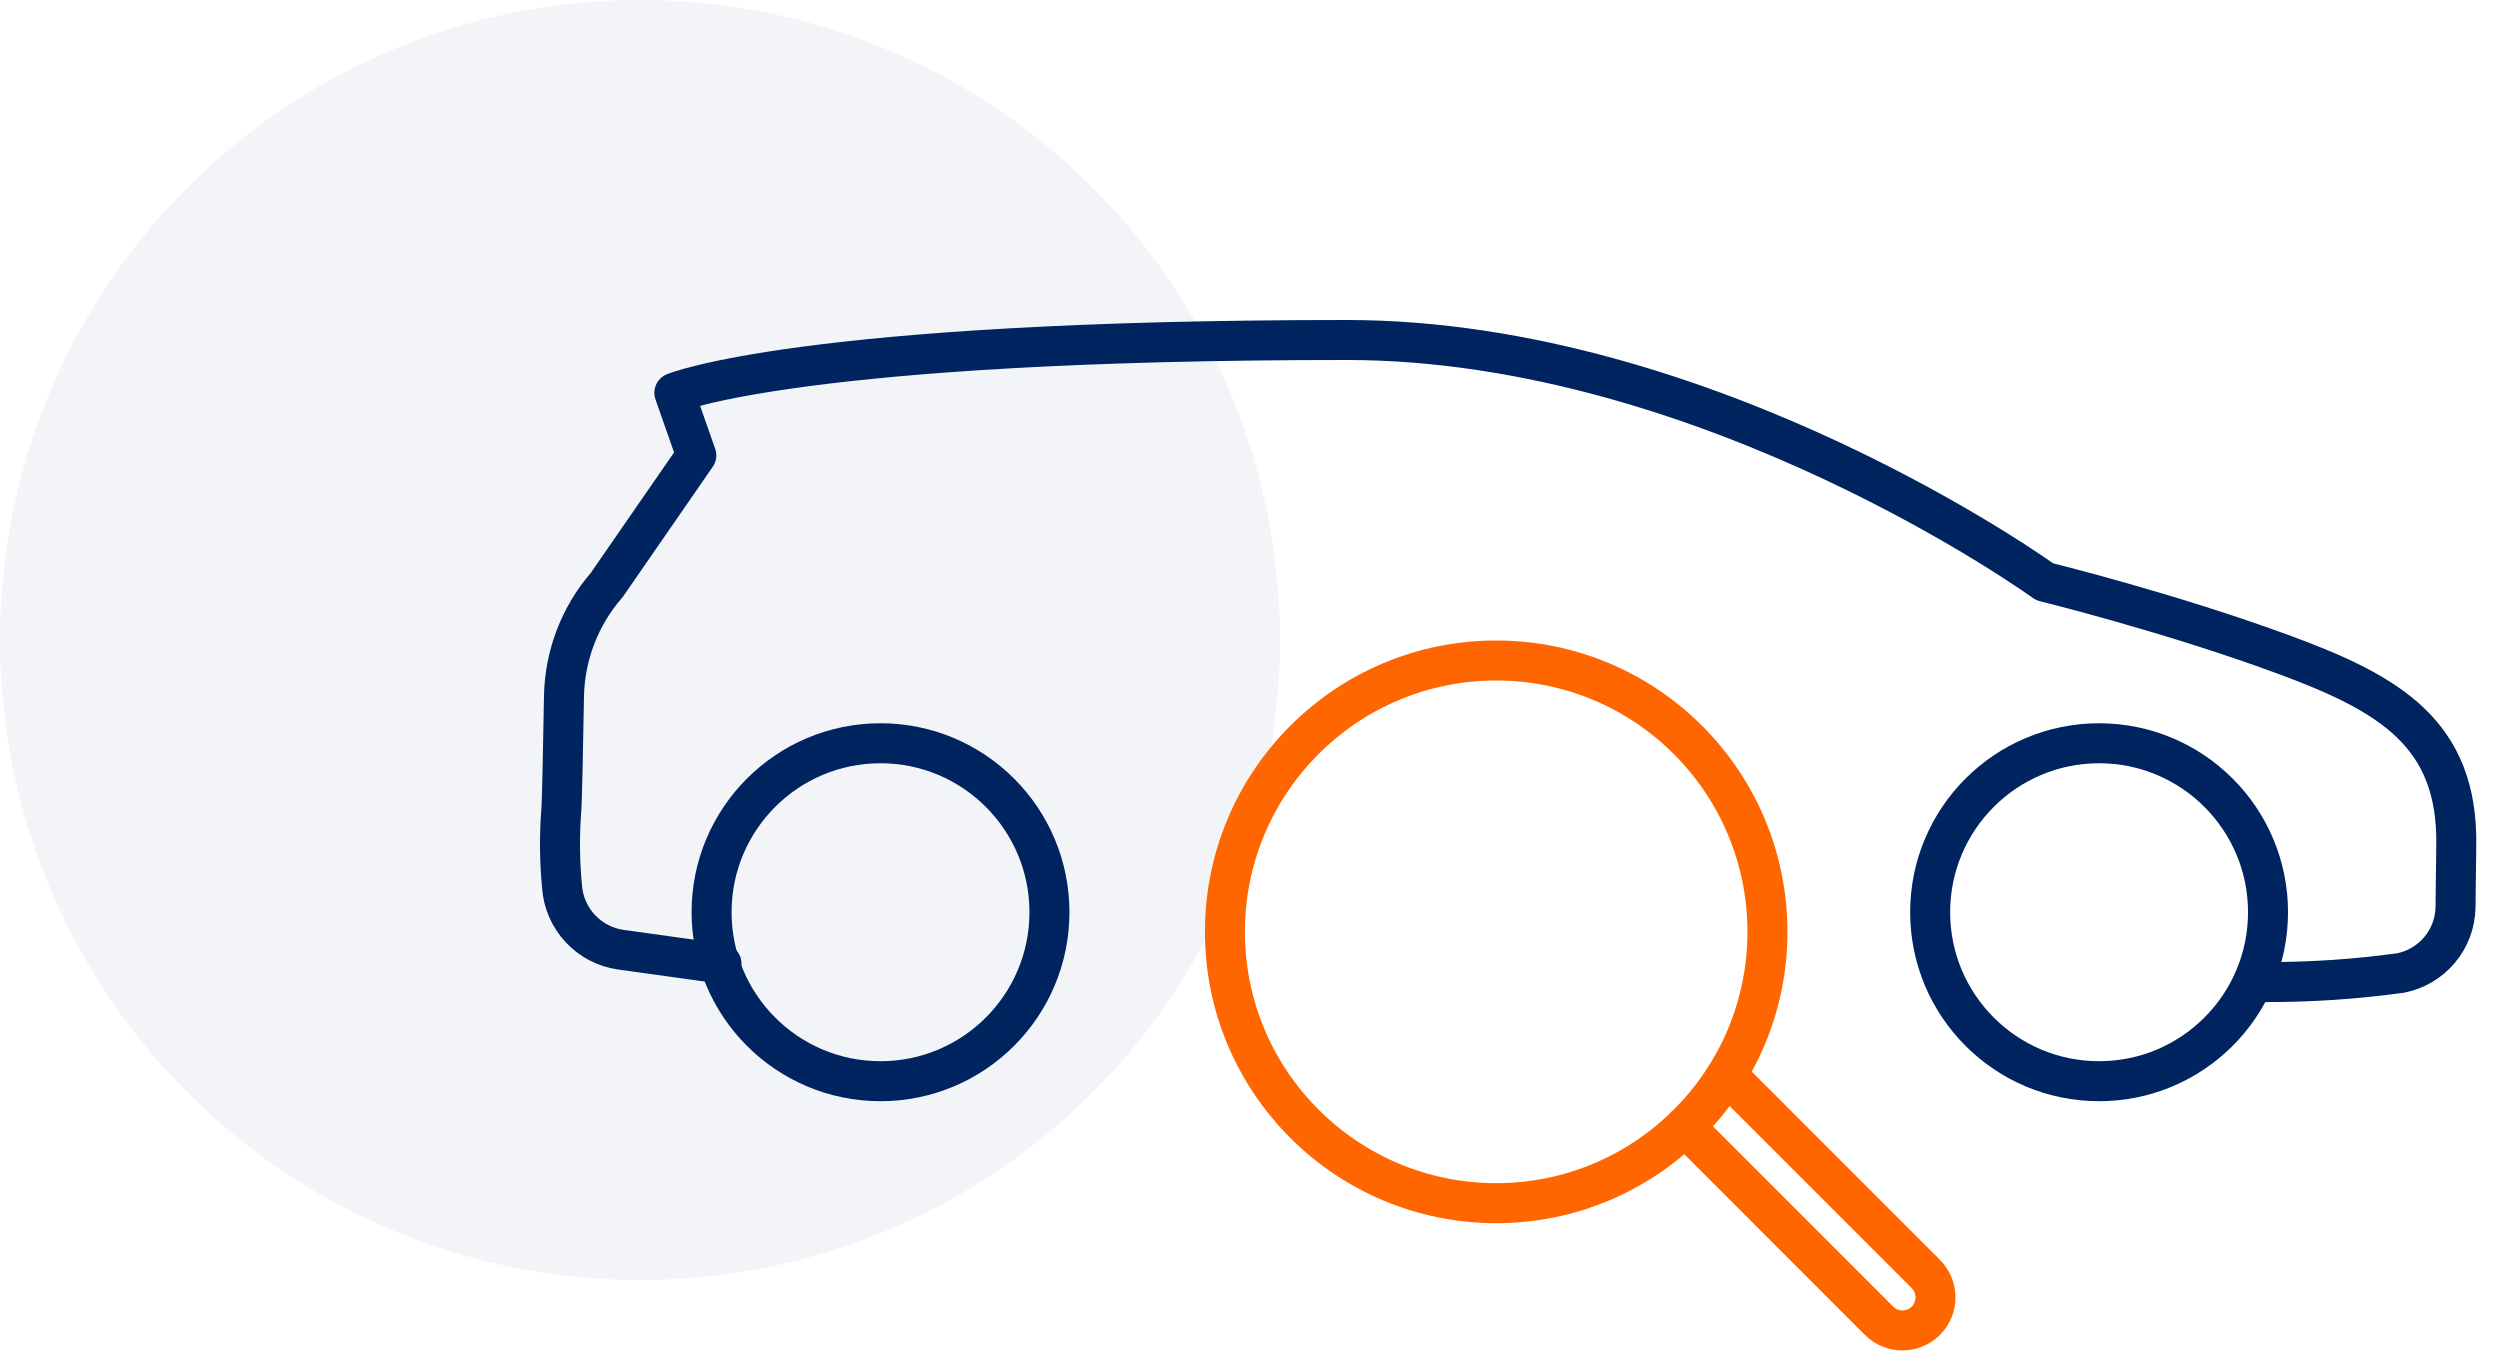
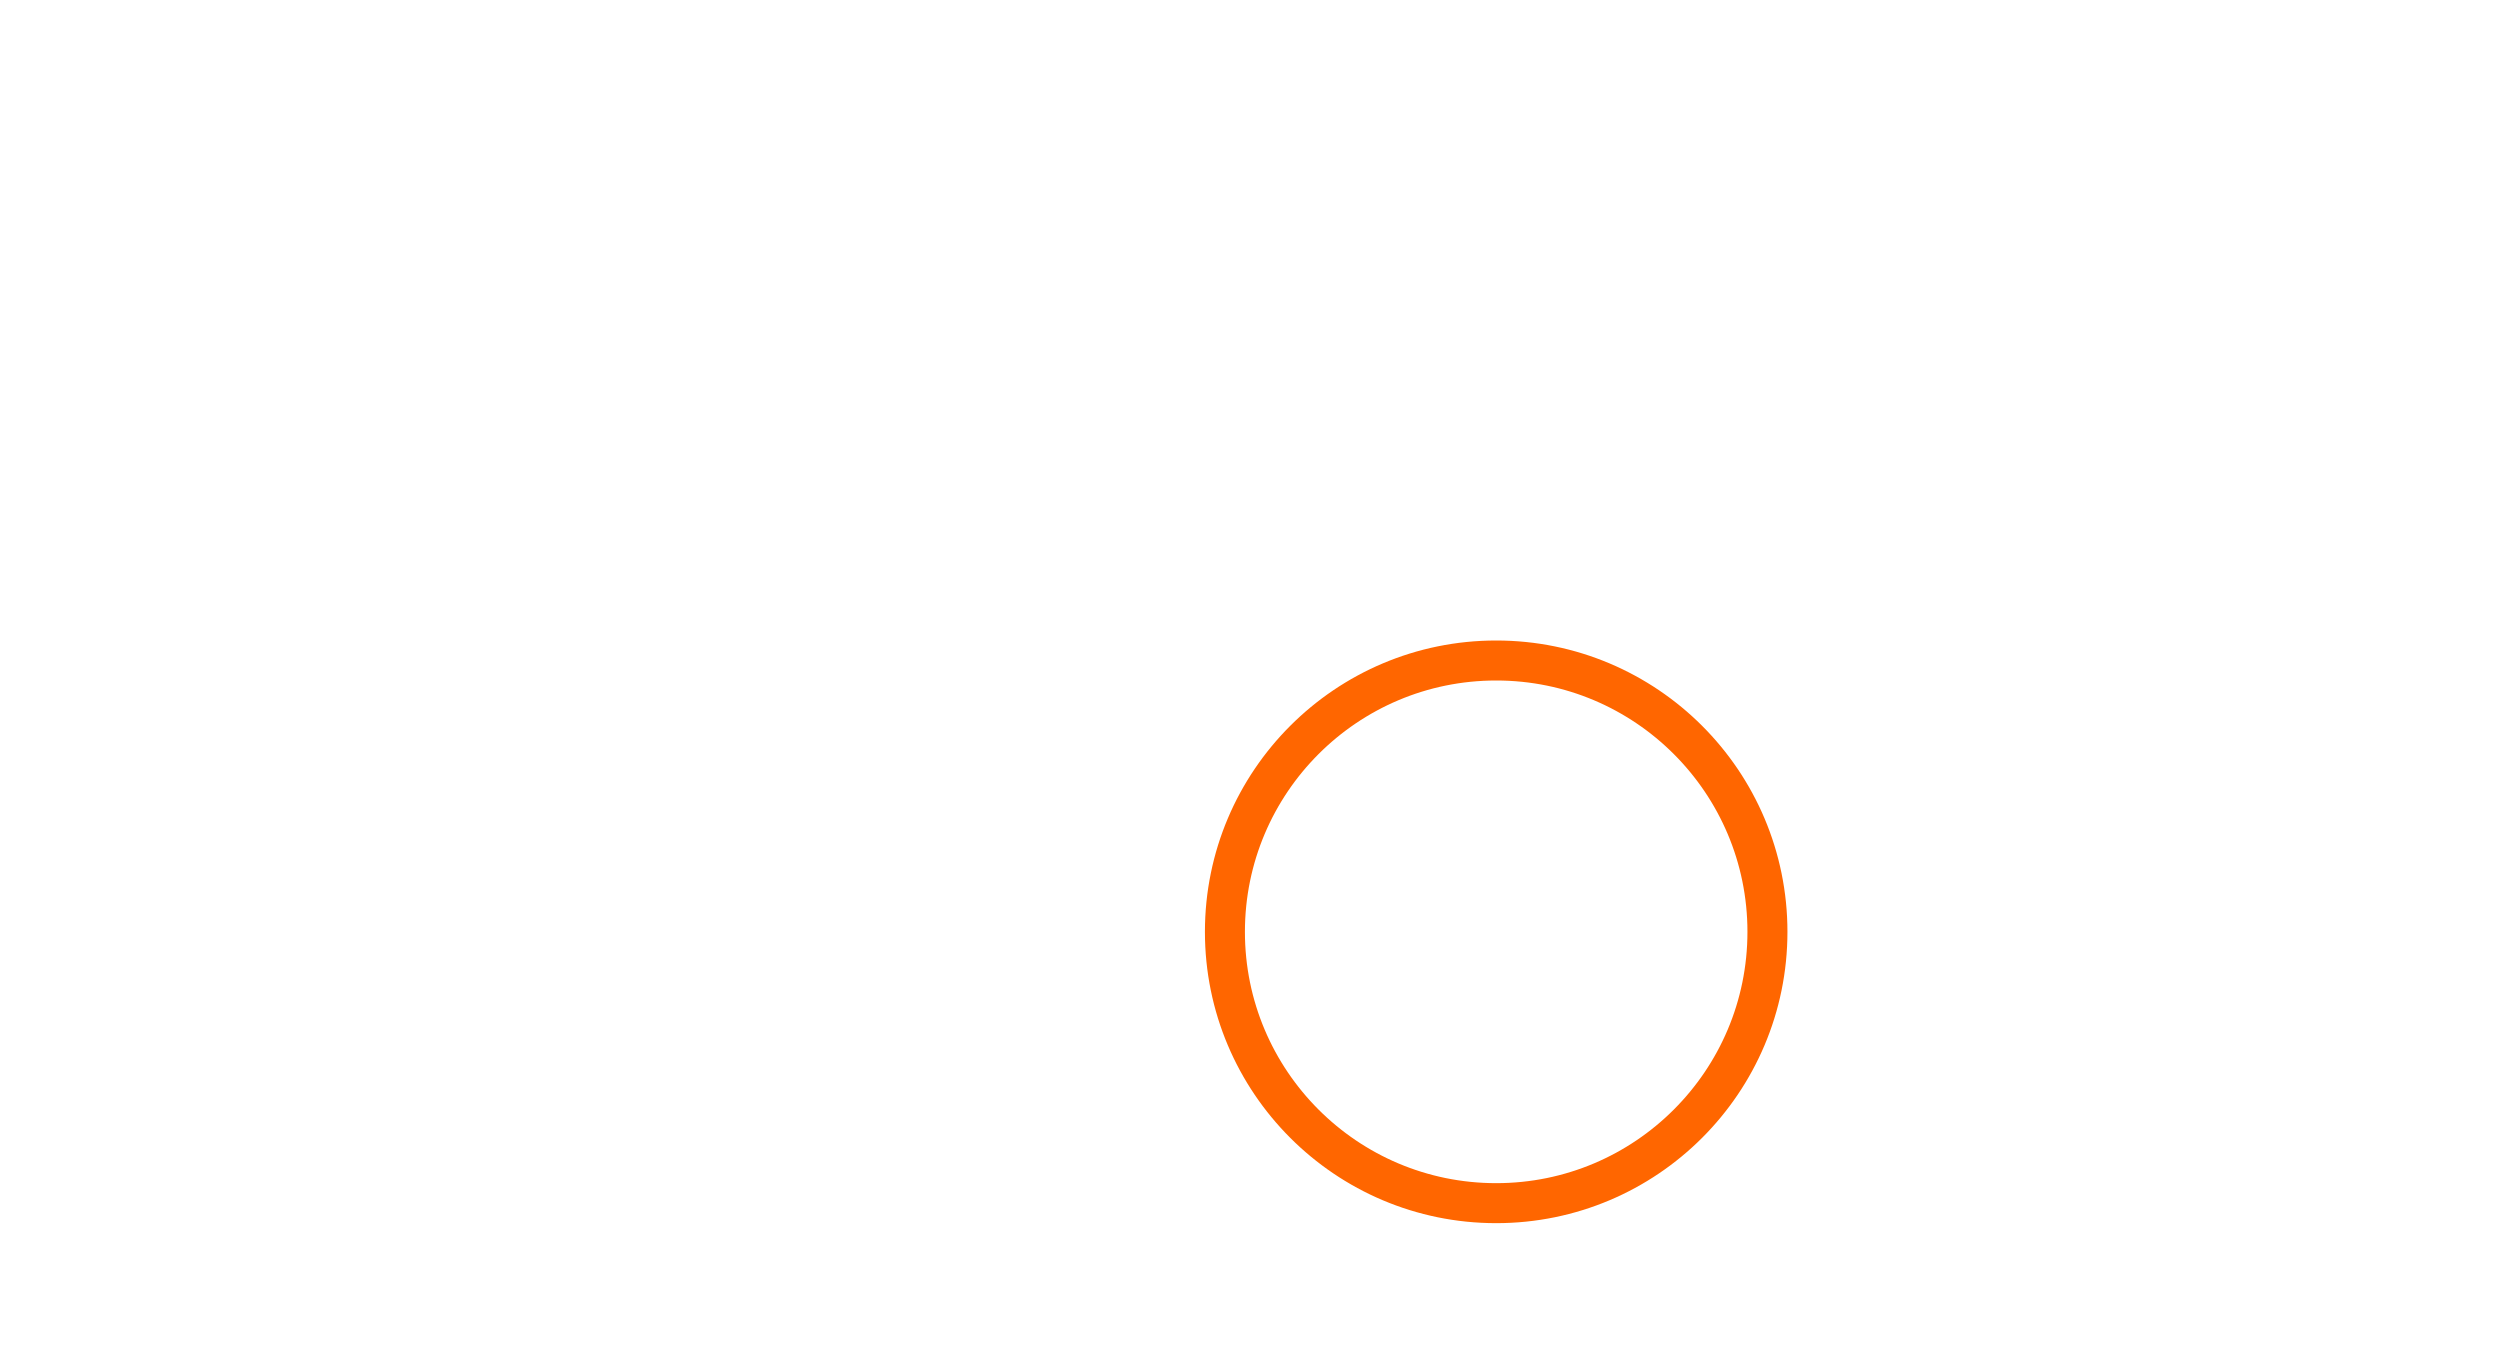
<svg xmlns="http://www.w3.org/2000/svg" width="125" height="68" viewBox="0 0 125 68" fill="none">
-   <circle opacity="0.05" cx="32" cy="32" r="32" fill="#00245F" />
-   <path d="M36.075 48.184L31.049 47.486C30.271 47.378 29.554 47.005 29.017 46.431C28.48 45.857 28.157 45.116 28.102 44.332C27.983 43.096 27.968 41.852 28.057 40.613C28.099 40.308 28.158 37.272 28.199 34.827C28.233 32.775 28.989 30.801 30.335 29.252L34.815 22.77L33.718 19.64C33.718 19.64 40.057 17 67.328 17C85.515 17 102.233 29.09 102.233 29.09C102.233 29.09 108.486 30.625 114.227 32.744C119.485 34.686 122.908 36.681 122.813 42.287L122.776 45.365C122.763 46.145 122.482 46.897 121.98 47.495C121.479 48.093 120.788 48.502 120.022 48.651C117.777 48.96 115.514 49.111 113.248 49.103" stroke="#00245F" stroke-width="2" stroke-linecap="round" stroke-linejoin="round" />
-   <path d="M44.025 54.06C48.69 54.06 52.472 50.277 52.472 45.611C52.472 40.945 48.69 37.163 44.025 37.163C39.36 37.163 35.579 40.945 35.579 45.611C35.579 50.277 39.36 54.06 44.025 54.06Z" stroke="#00245F" stroke-width="2" stroke-linecap="round" stroke-linejoin="round" />
-   <path d="M104.954 54.06C109.619 54.06 113.401 50.277 113.401 45.611C113.401 40.945 109.619 37.163 104.954 37.163C100.29 37.163 96.508 40.945 96.508 45.611C96.508 50.277 100.29 54.06 104.954 54.06Z" stroke="#00245F" stroke-width="2" stroke-linecap="round" stroke-linejoin="round" />
  <path d="M74.809 60.158C82.3 60.158 88.372 54.084 88.372 46.592C88.372 39.099 82.3 33.025 74.809 33.025C67.319 33.025 61.246 39.099 61.246 46.592C61.246 54.084 67.319 60.158 74.809 60.158Z" stroke="#FF6600" stroke-width="2" stroke-linecap="round" stroke-linejoin="round" />
-   <path d="M84.246 56.331L93.951 66.038C94.261 66.348 94.682 66.522 95.12 66.522C95.559 66.522 95.98 66.348 96.29 66.038V66.038C96.6 65.728 96.774 65.307 96.774 64.868C96.774 64.43 96.6 64.009 96.29 63.699L86.392 53.799" stroke="#FF6600" stroke-width="2" stroke-linecap="round" stroke-linejoin="round" />
</svg>